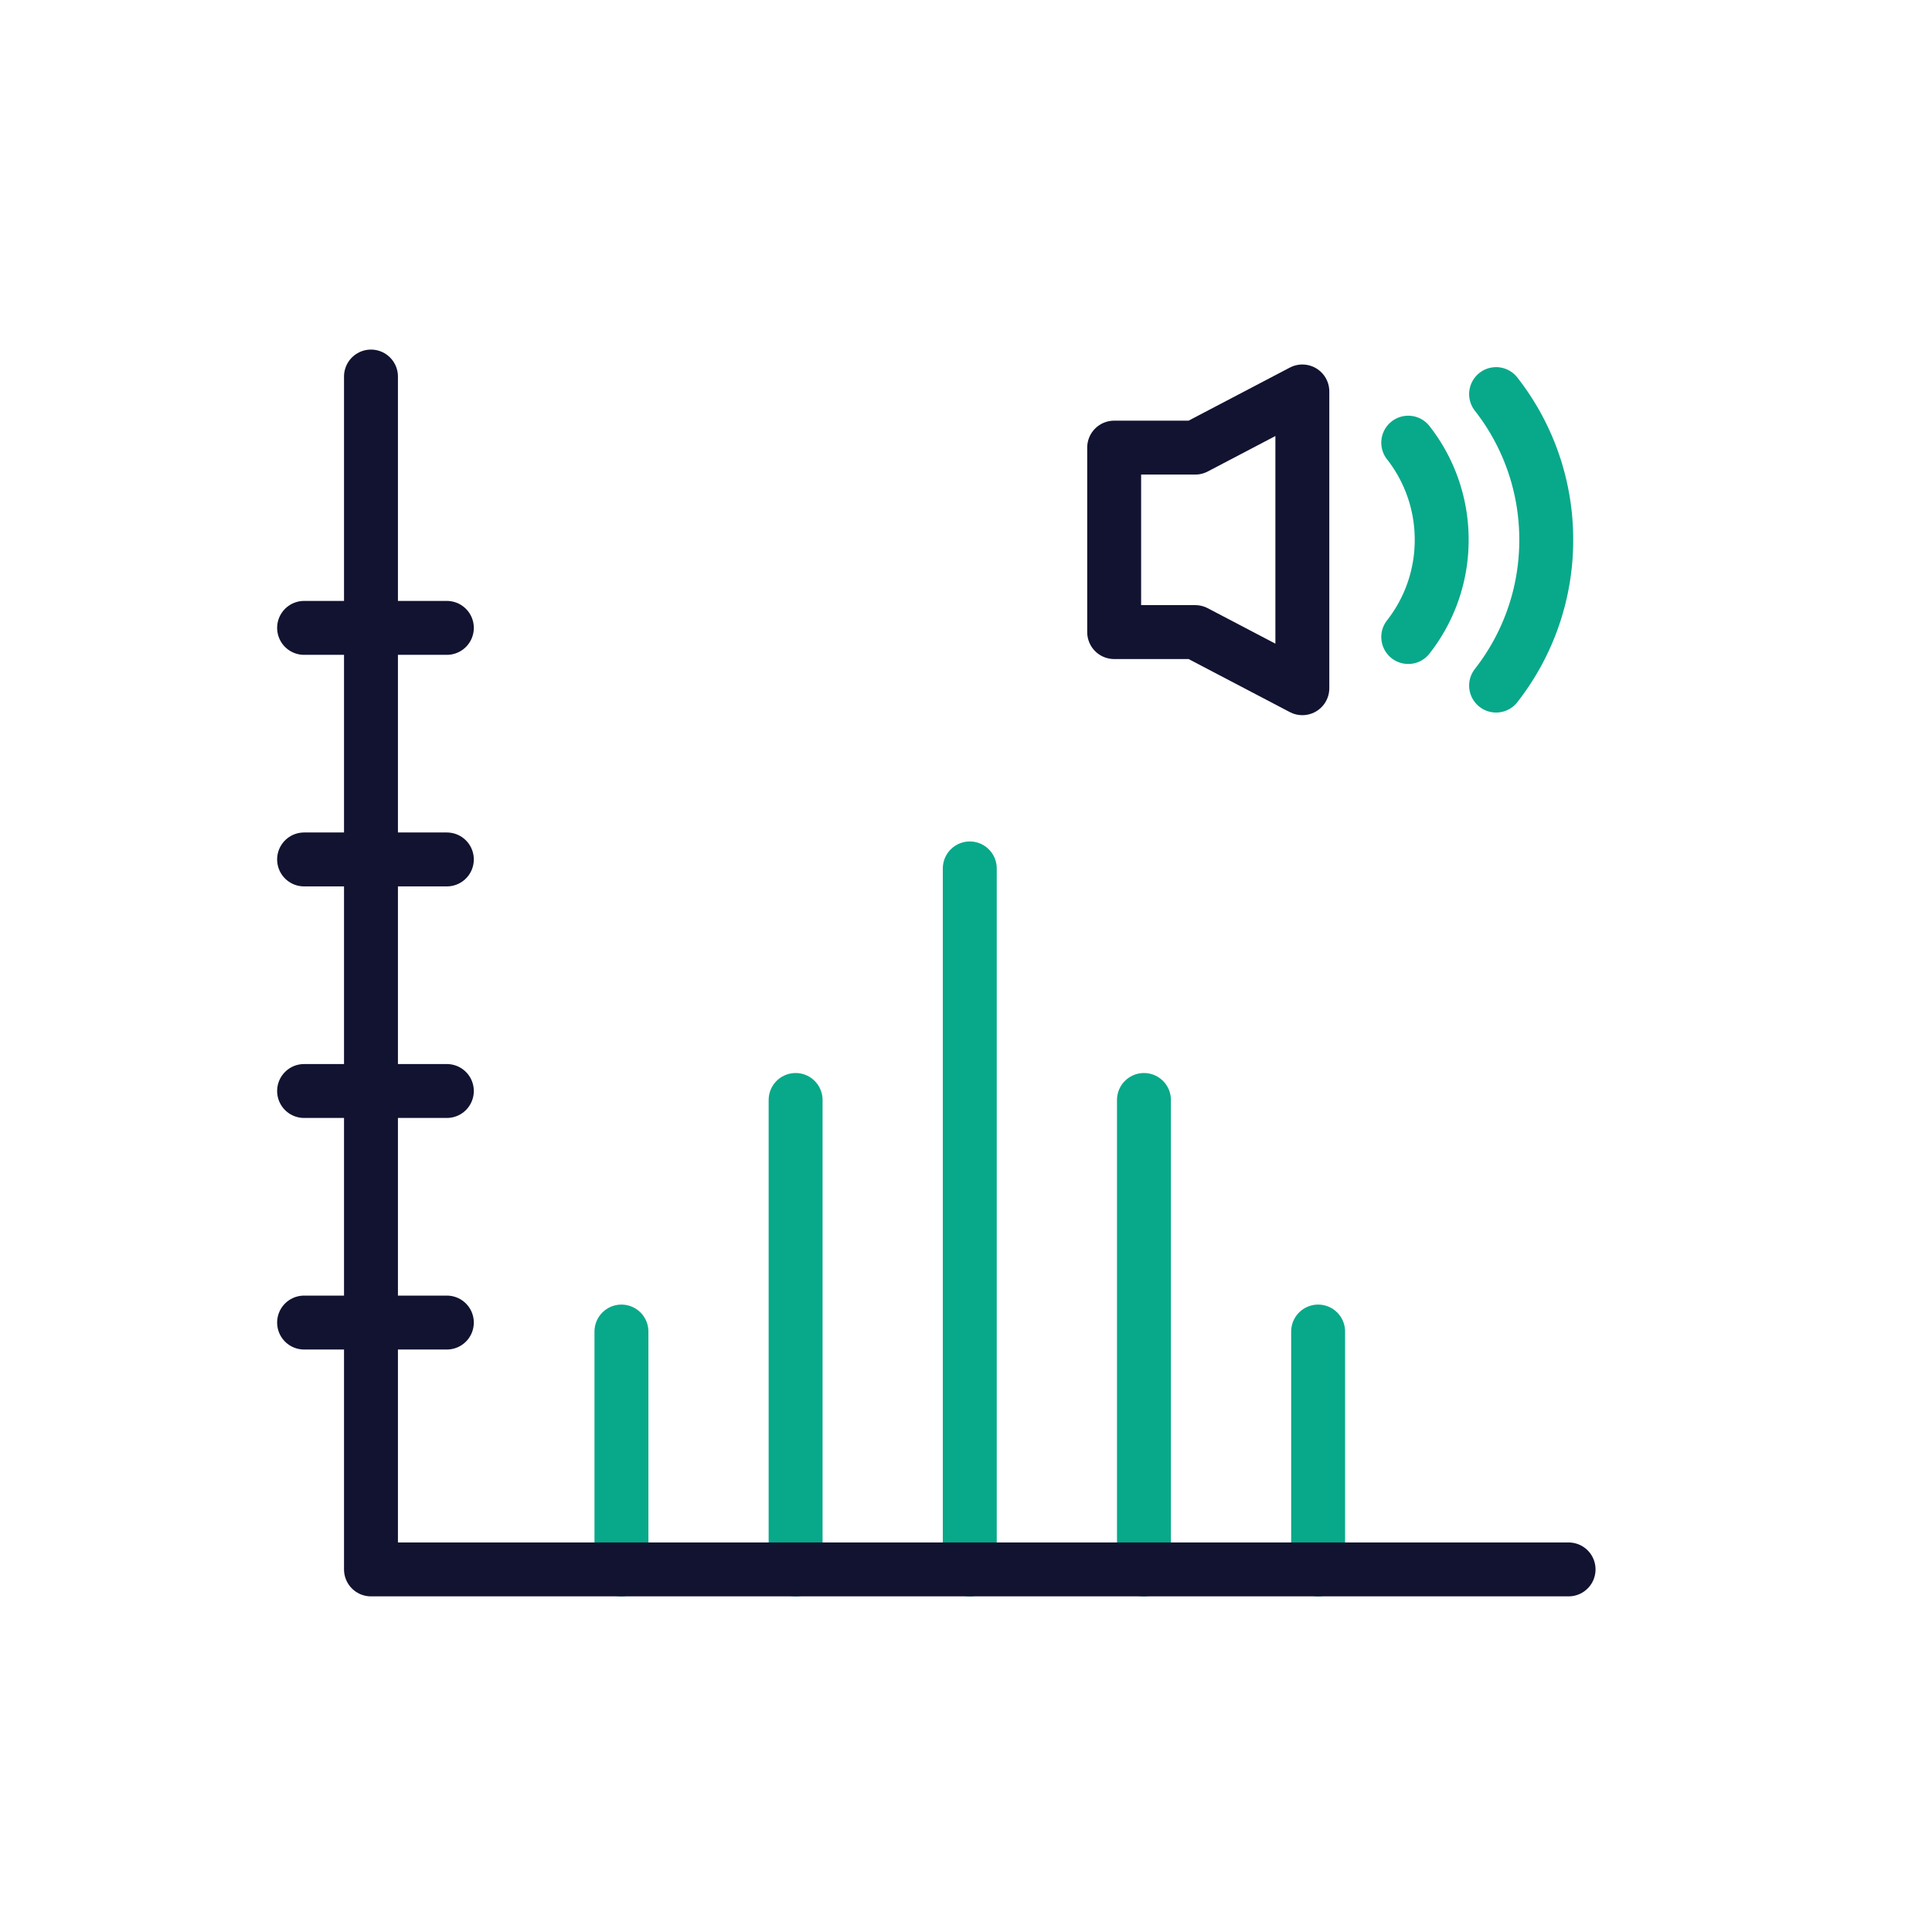
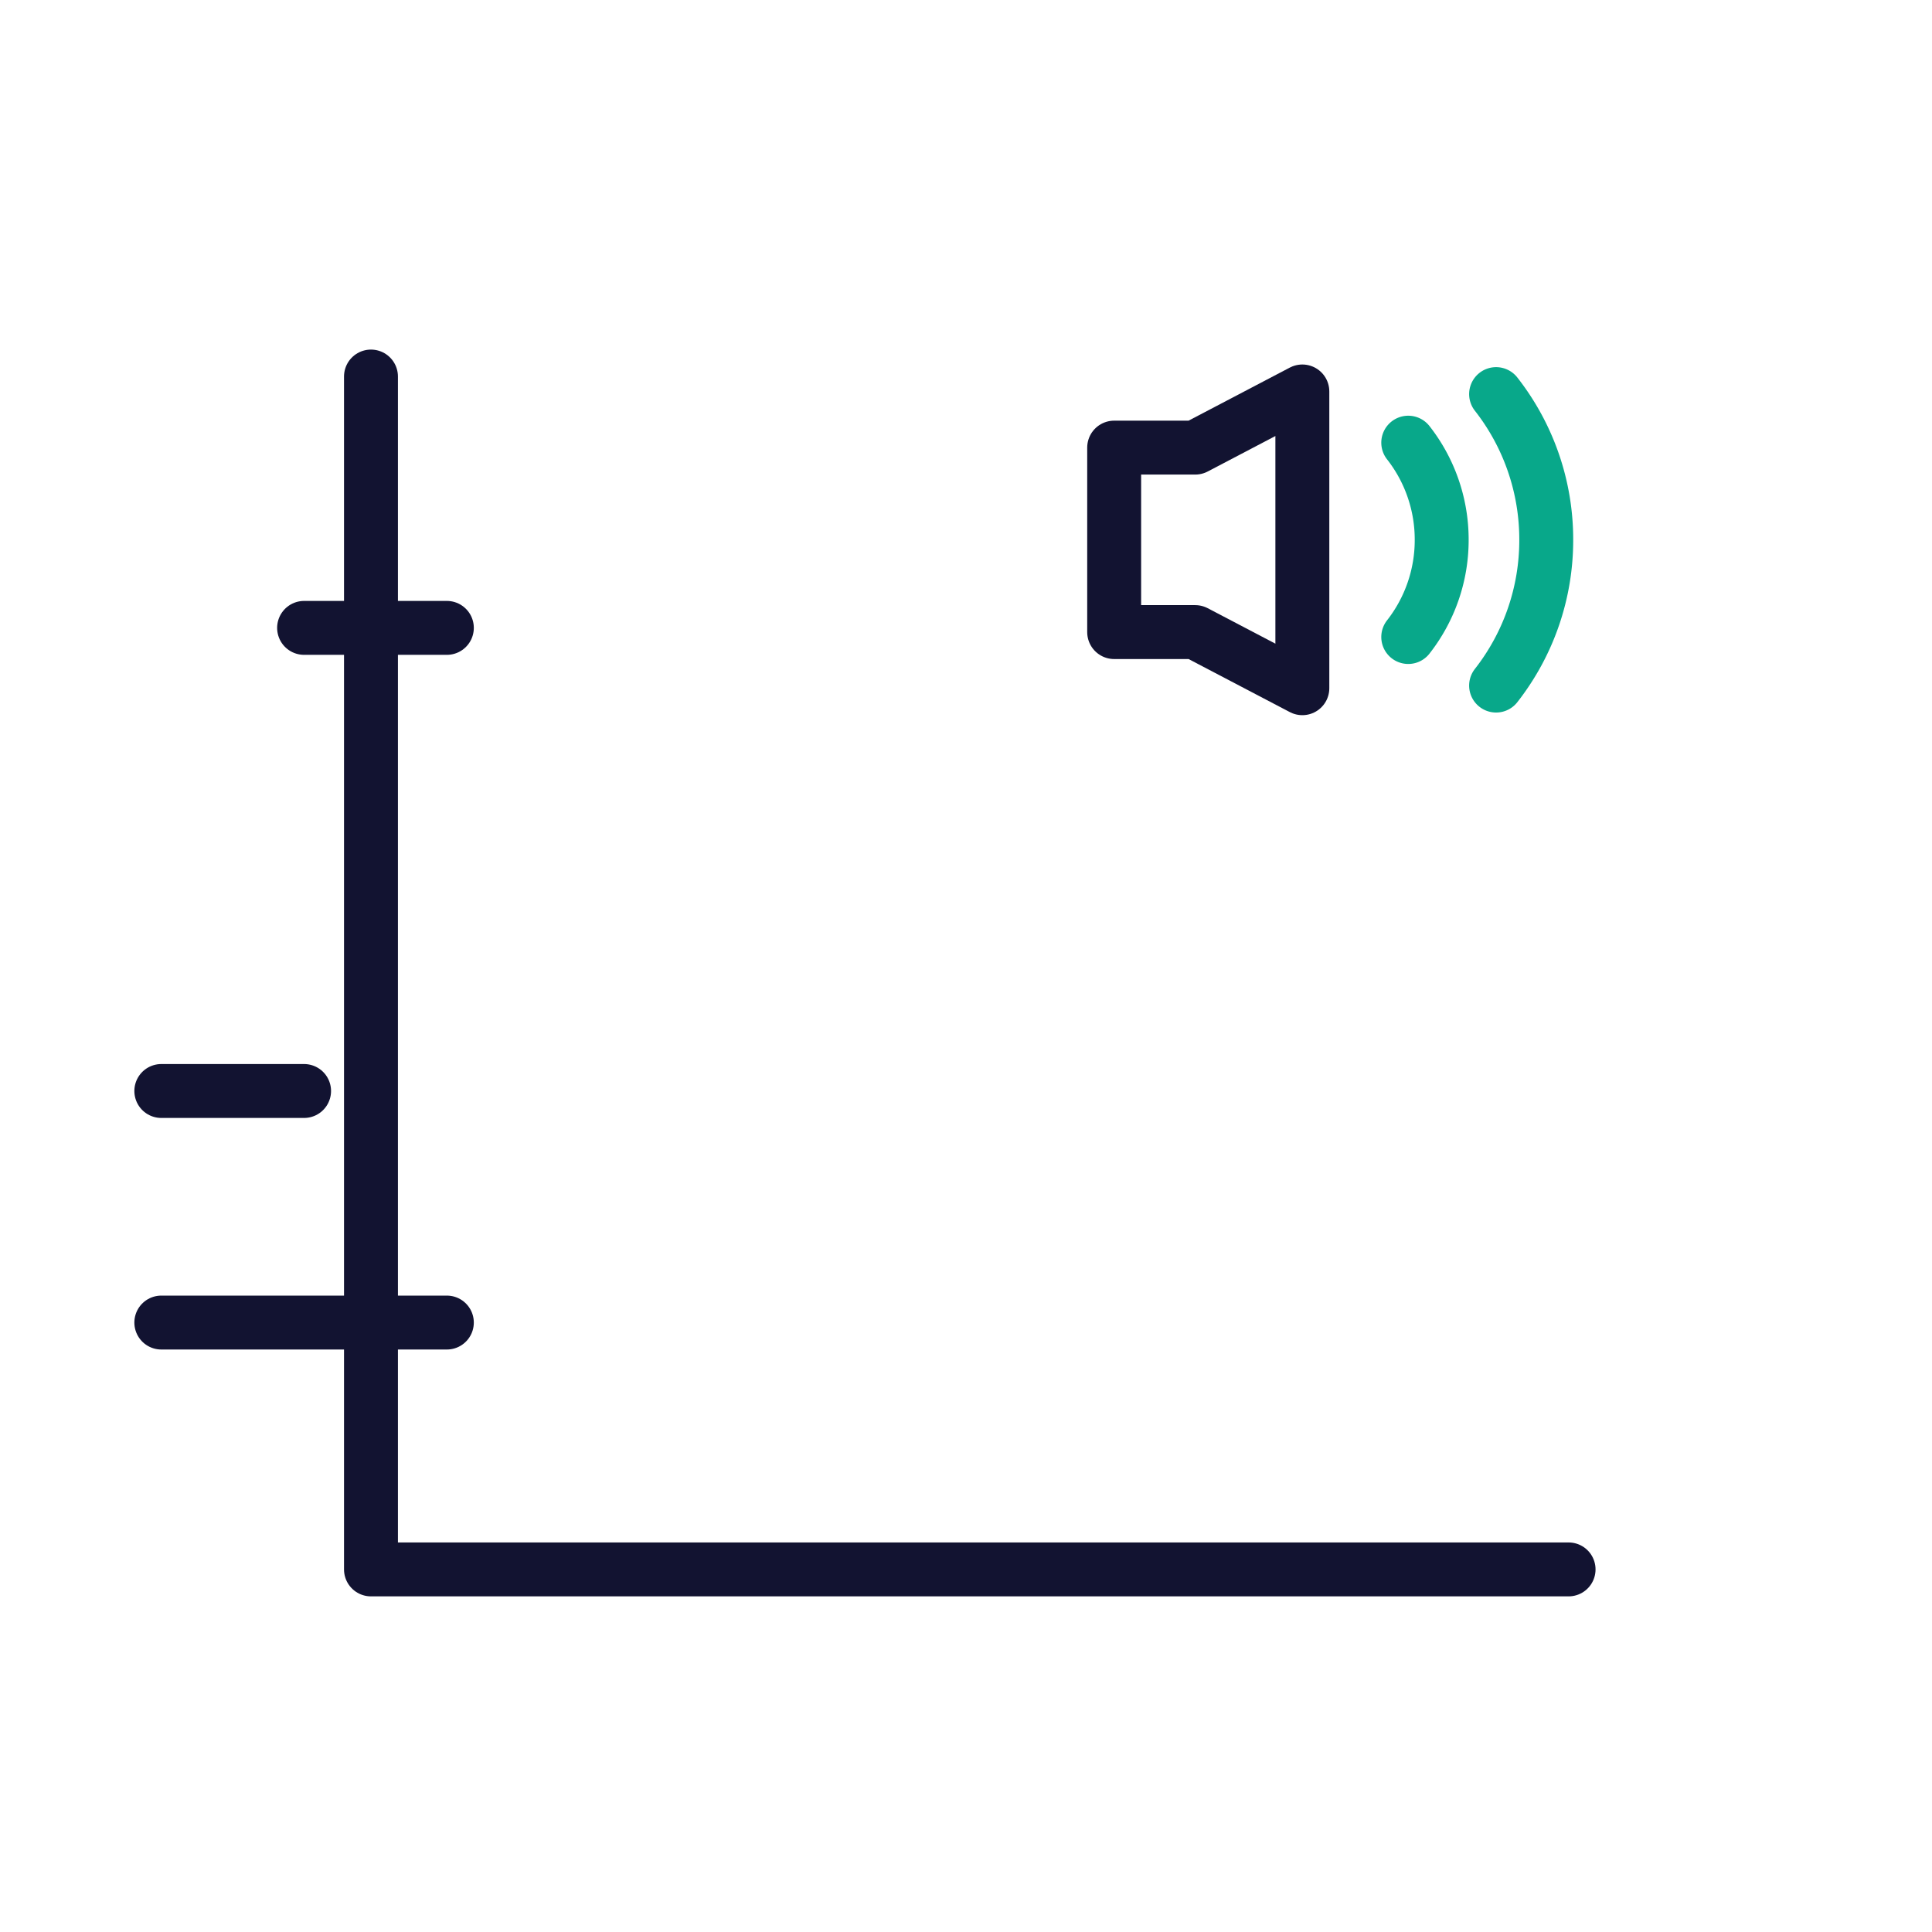
<svg xmlns="http://www.w3.org/2000/svg" width="430" height="430" viewbox="0 0 430 430">
  <g clip-path="url(#a)" id="gid1">
    <g fill="none" clip-path="url(#b)" style="display:block" id="gid2">
-       <path stroke="#08A88A" stroke-linecap="round" stroke-linejoin="round" stroke-width="12" d="M-77.529 25.067v52.941M77.53 25.067v52.941M-38.765-26.471V78.008m77.53-104.479V78.008M0-78.008V78.008" class="secondary" style="display:block" transform="translate(215.842 271.291)" id="pid1" />
-       <path stroke="#121331" stroke-linecap="round" stroke-linejoin="round" stroke-width="12" d="M-1.001 209.553V-55.941m266.549 265.494H-1.001m16.889-54.941h-31.776m31.776-51.537h-31.776m31.776-51.538h-31.776M15.888 0h-31.776" class="primary" style="display:block" transform="translate(83.568 139.746)" id="pid2" />
+       <path stroke="#121331" stroke-linecap="round" stroke-linejoin="round" stroke-width="12" d="M-1.001 209.553V-55.941m266.549 265.494H-1.001m16.889-54.941h-31.776h-31.776m31.776-51.538h-31.776M15.888 0h-31.776" class="primary" style="display:block" transform="translate(83.568 139.746)" id="pid2" />
      <path stroke="#08A88A" stroke-linecap="round" stroke-linejoin="round" stroke-width="12" d="M-3.722 21.625A34.96 34.96 0 0 0 3.722 0a34.96 34.96 0 0 0-7.444-21.625" class="secondary" style="display:block" transform="translate(317.151 120.15)" id="pid3" />
      <path stroke="#08A88A" stroke-linecap="round" stroke-linejoin="round" stroke-width="12" d="M-5.581 32.435A52.463 52.463 0 0 0 5.581 0 52.463 52.463 0 0 0-5.581-32.435" class="secondary" style="display:block" transform="translate(338.563 120.15)" id="pid4" />
      <path stroke="#121331" stroke-linecap="round" stroke-linejoin="round" stroke-width="12" d="M20.942-33.024v66.048L-2.904 20.531h-18.038v-41.056h18.038l23.846-12.499z" class="primary" style="display:block" transform="translate(268.918 120.15)" id="pid5" />
    </g>
  </g>
</svg>